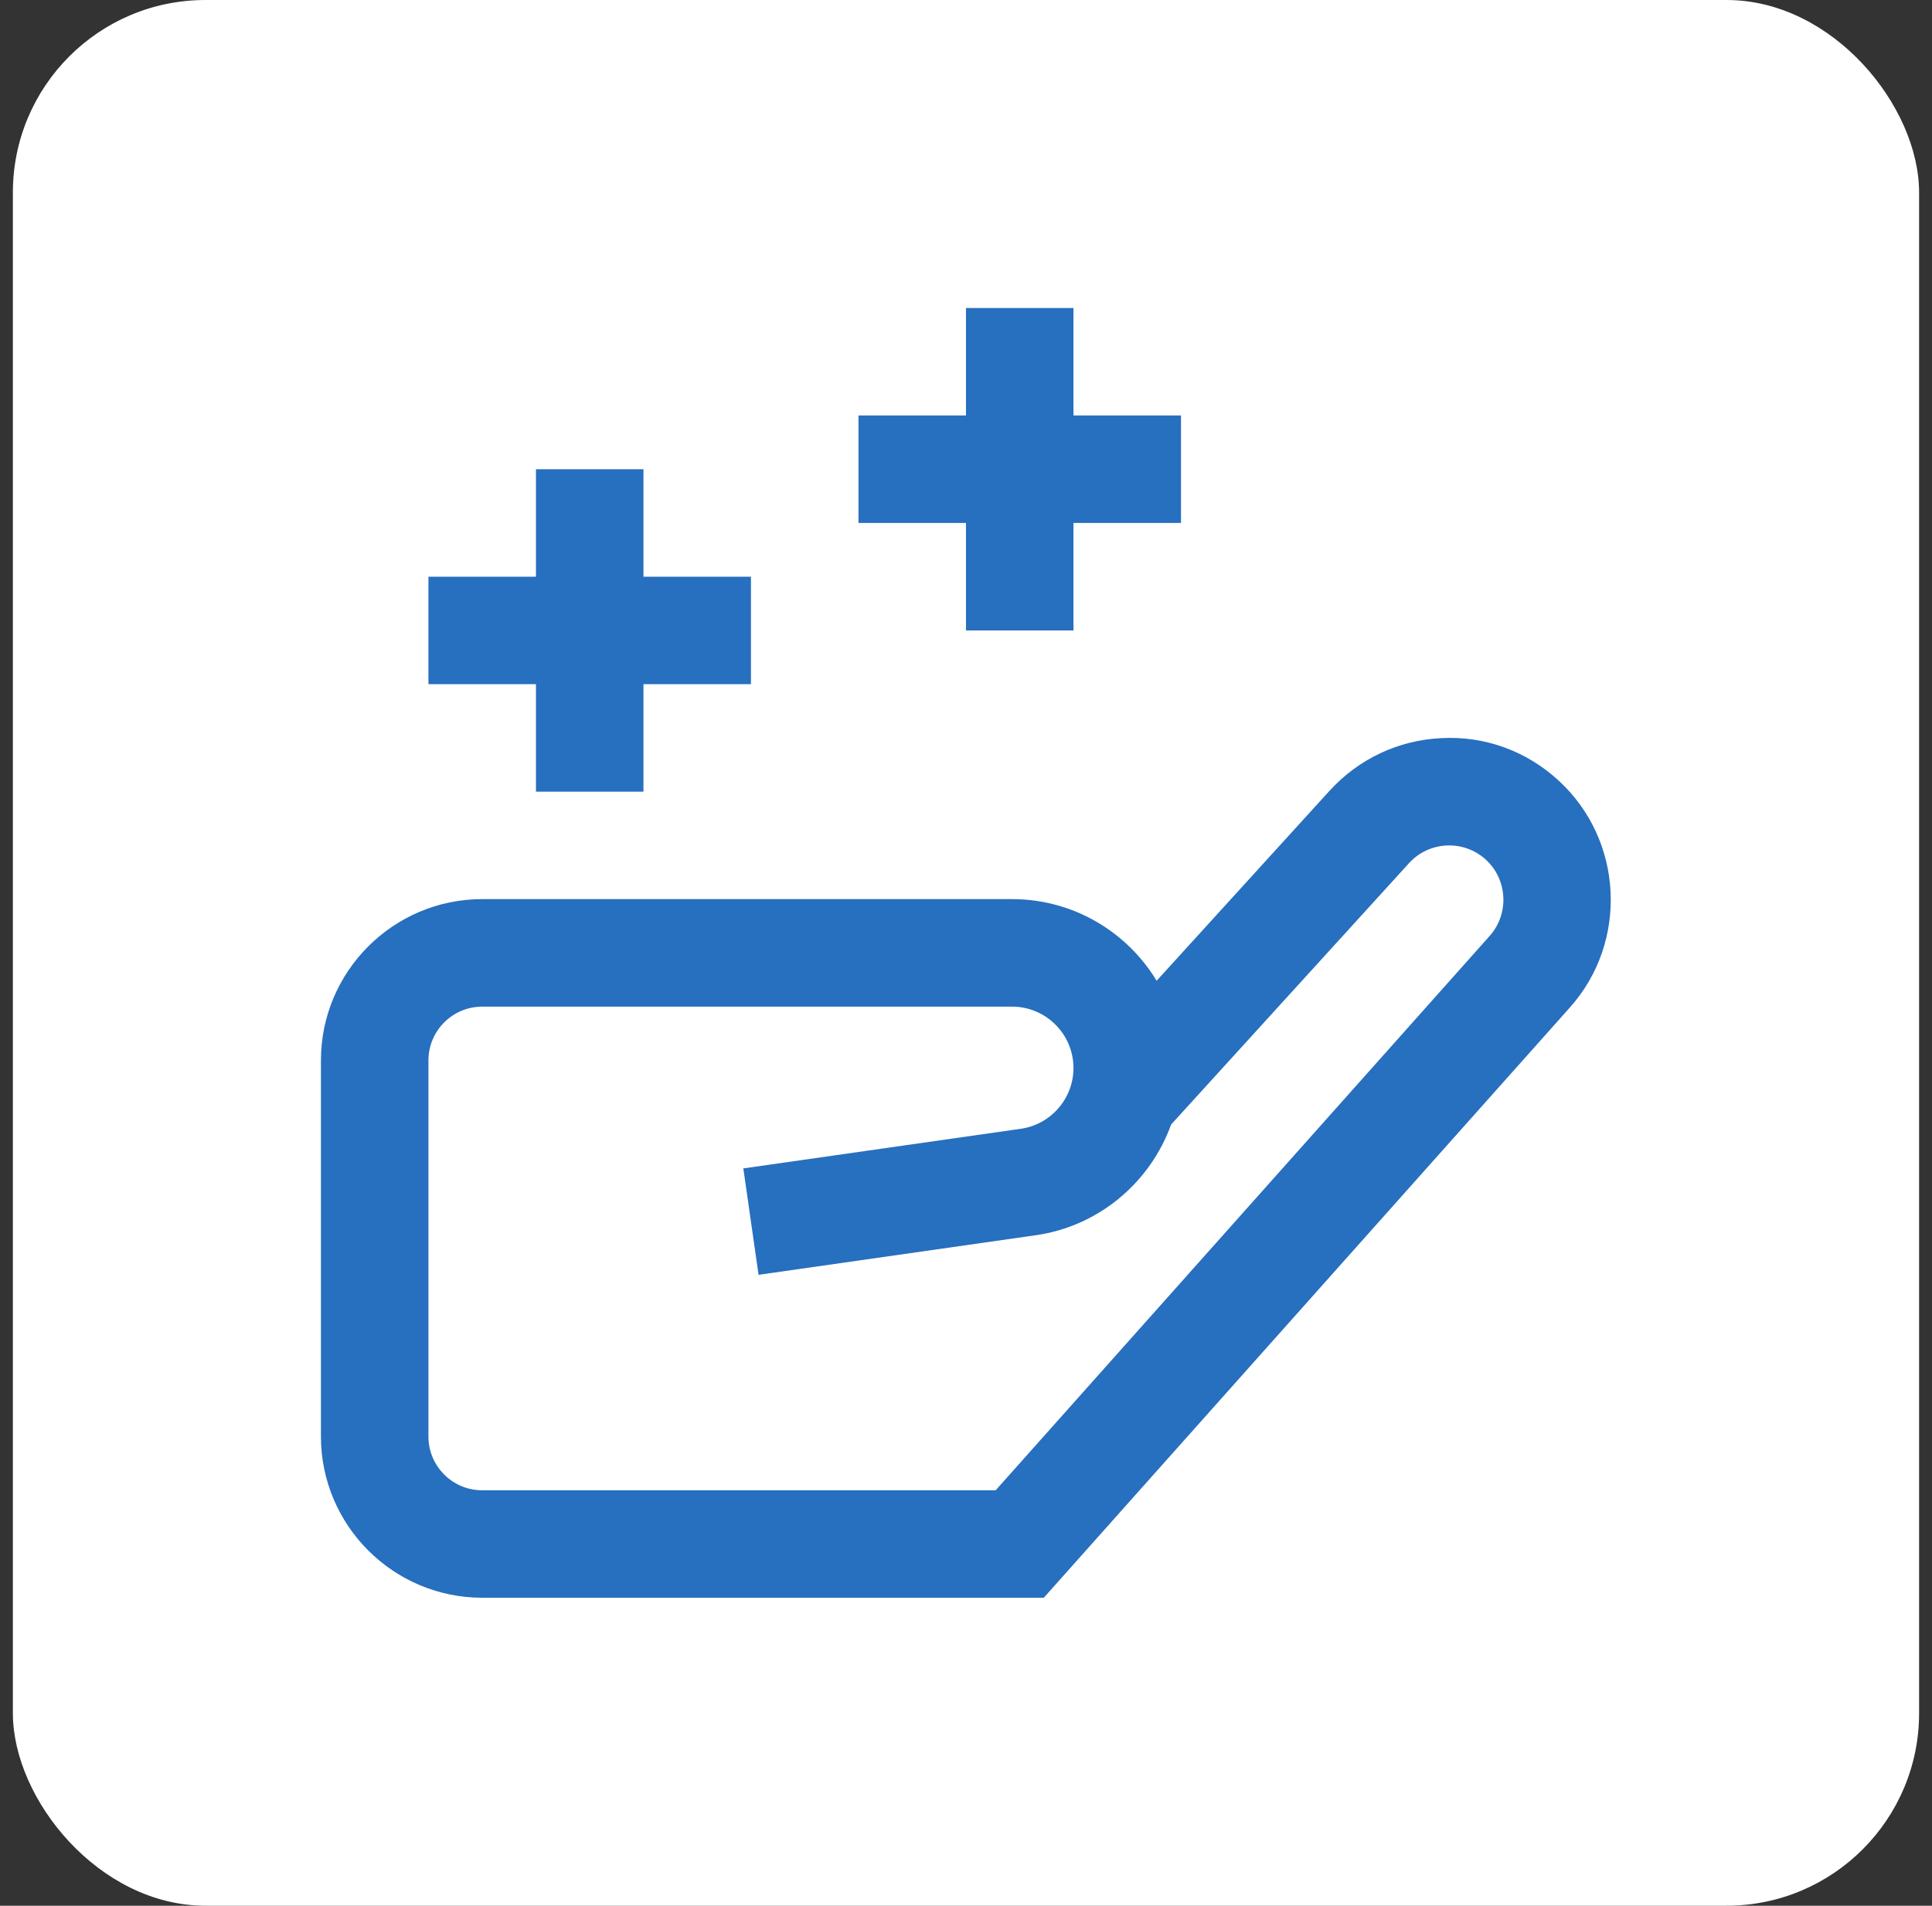
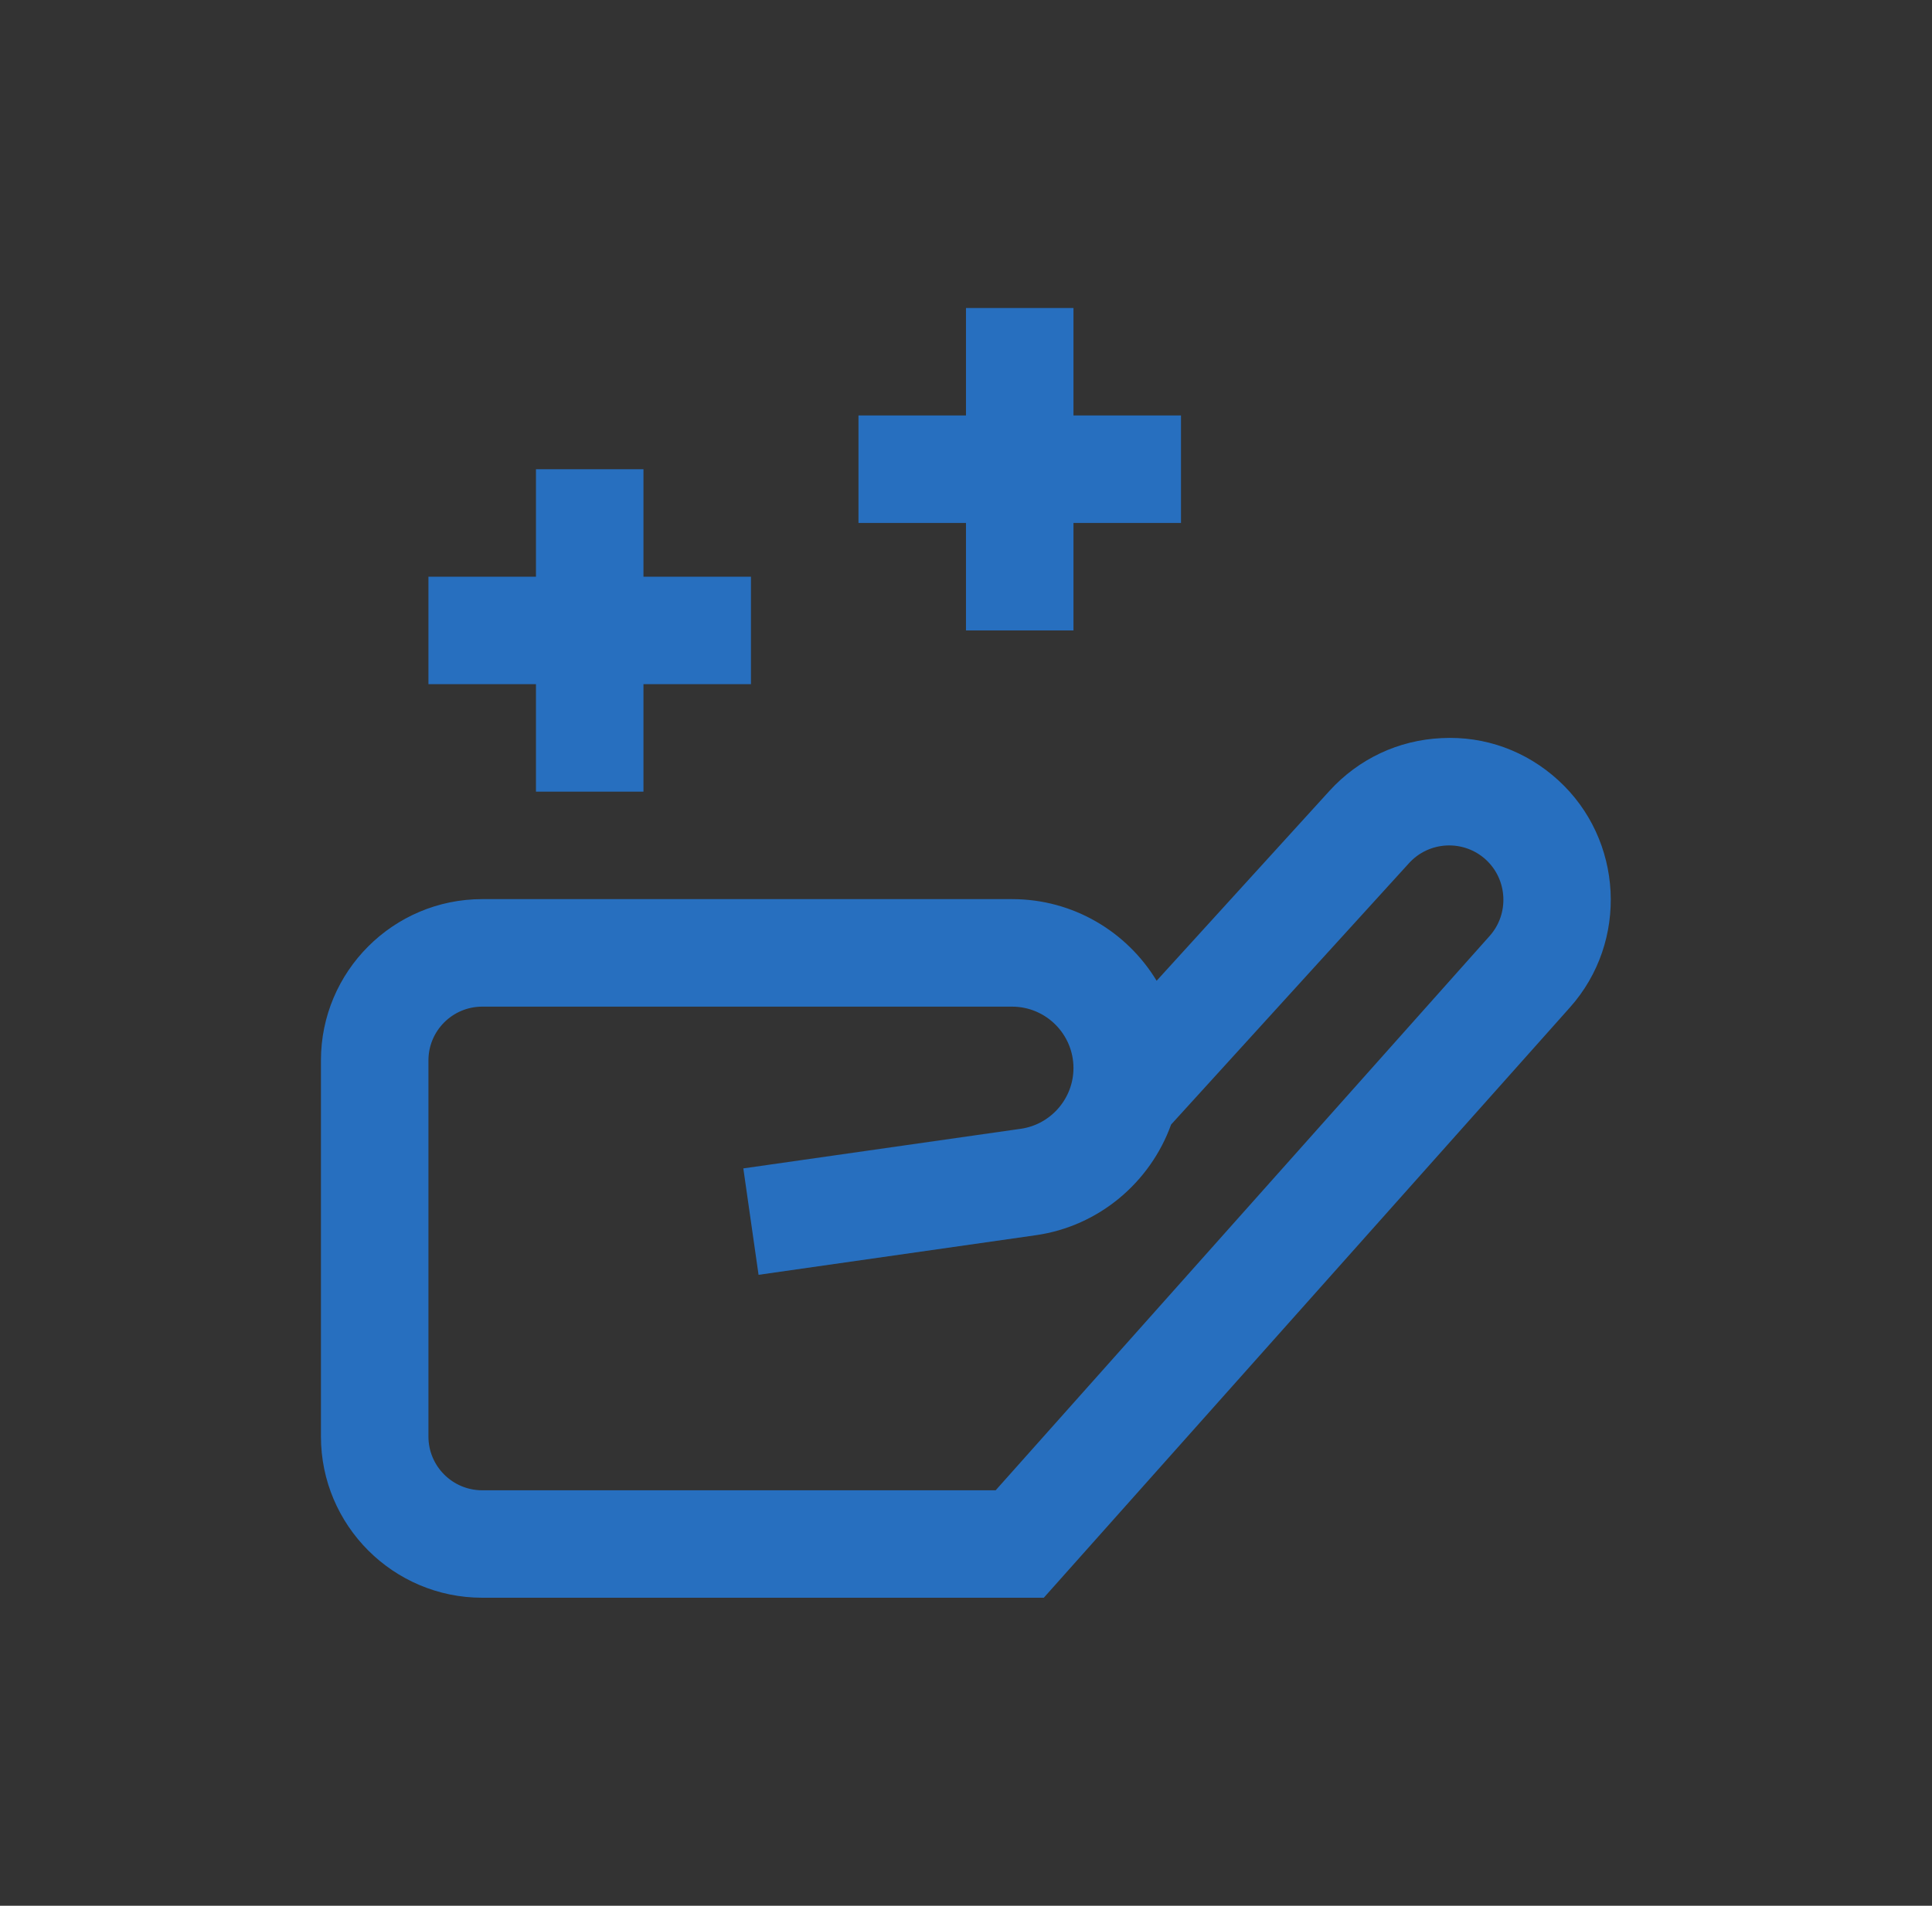
<svg xmlns="http://www.w3.org/2000/svg" width="75" height="74" viewBox="0 0 75 74" fill="none">
  <rect x="0" y="0" width="75" height="74" fill="#333333" stroke="none" />
-   <rect x="0.5" width="73.999" height="73.999" rx="7.475" fill="white" />
  <g clip-path="url(#clip0_97_350)">
    <path d="M20.806 26.566H16.632V22.393H20.806V18.22H24.979V22.393H29.152V26.566H24.979V30.74H20.806V26.566ZM37.499 24.48H41.672V20.306H45.846V16.133H41.672V11.96H37.499V16.133H33.326V20.306H37.499V24.48ZM60.945 39.118L40.52 62.04H18.719C15.268 62.04 12.459 59.231 12.459 55.78V41.173C12.459 37.722 15.268 34.913 18.719 34.913H39.289C41.666 34.913 43.751 36.184 44.9 38.083L51.611 30.708C52.742 29.467 54.286 28.738 55.964 28.661C57.65 28.574 59.248 29.162 60.488 30.293C63.021 32.603 63.225 36.561 60.945 39.118ZM57.677 33.377C57.262 32.997 56.717 32.805 56.158 32.83C55.595 32.858 55.077 33.1 54.697 33.517L45.462 43.666C44.658 45.901 42.668 47.612 40.214 47.963L29.447 49.501L28.856 45.369L39.625 43.831C40.794 43.666 41.672 42.652 41.672 41.473C41.672 40.159 40.604 39.088 39.289 39.088H18.719C17.569 39.088 16.632 40.023 16.632 41.175V55.782C16.632 56.934 17.569 57.868 18.719 57.868H38.651L57.829 36.342C58.595 35.483 58.526 34.153 57.677 33.377Z" fill="#276FBF" />
  </g>
  <defs>
    <clipPath id="clip0_97_350">
      <rect width="50.08" height="50.08" fill="white" transform="translate(12.459 11.96)" />
    </clipPath>
  </defs>
</svg>